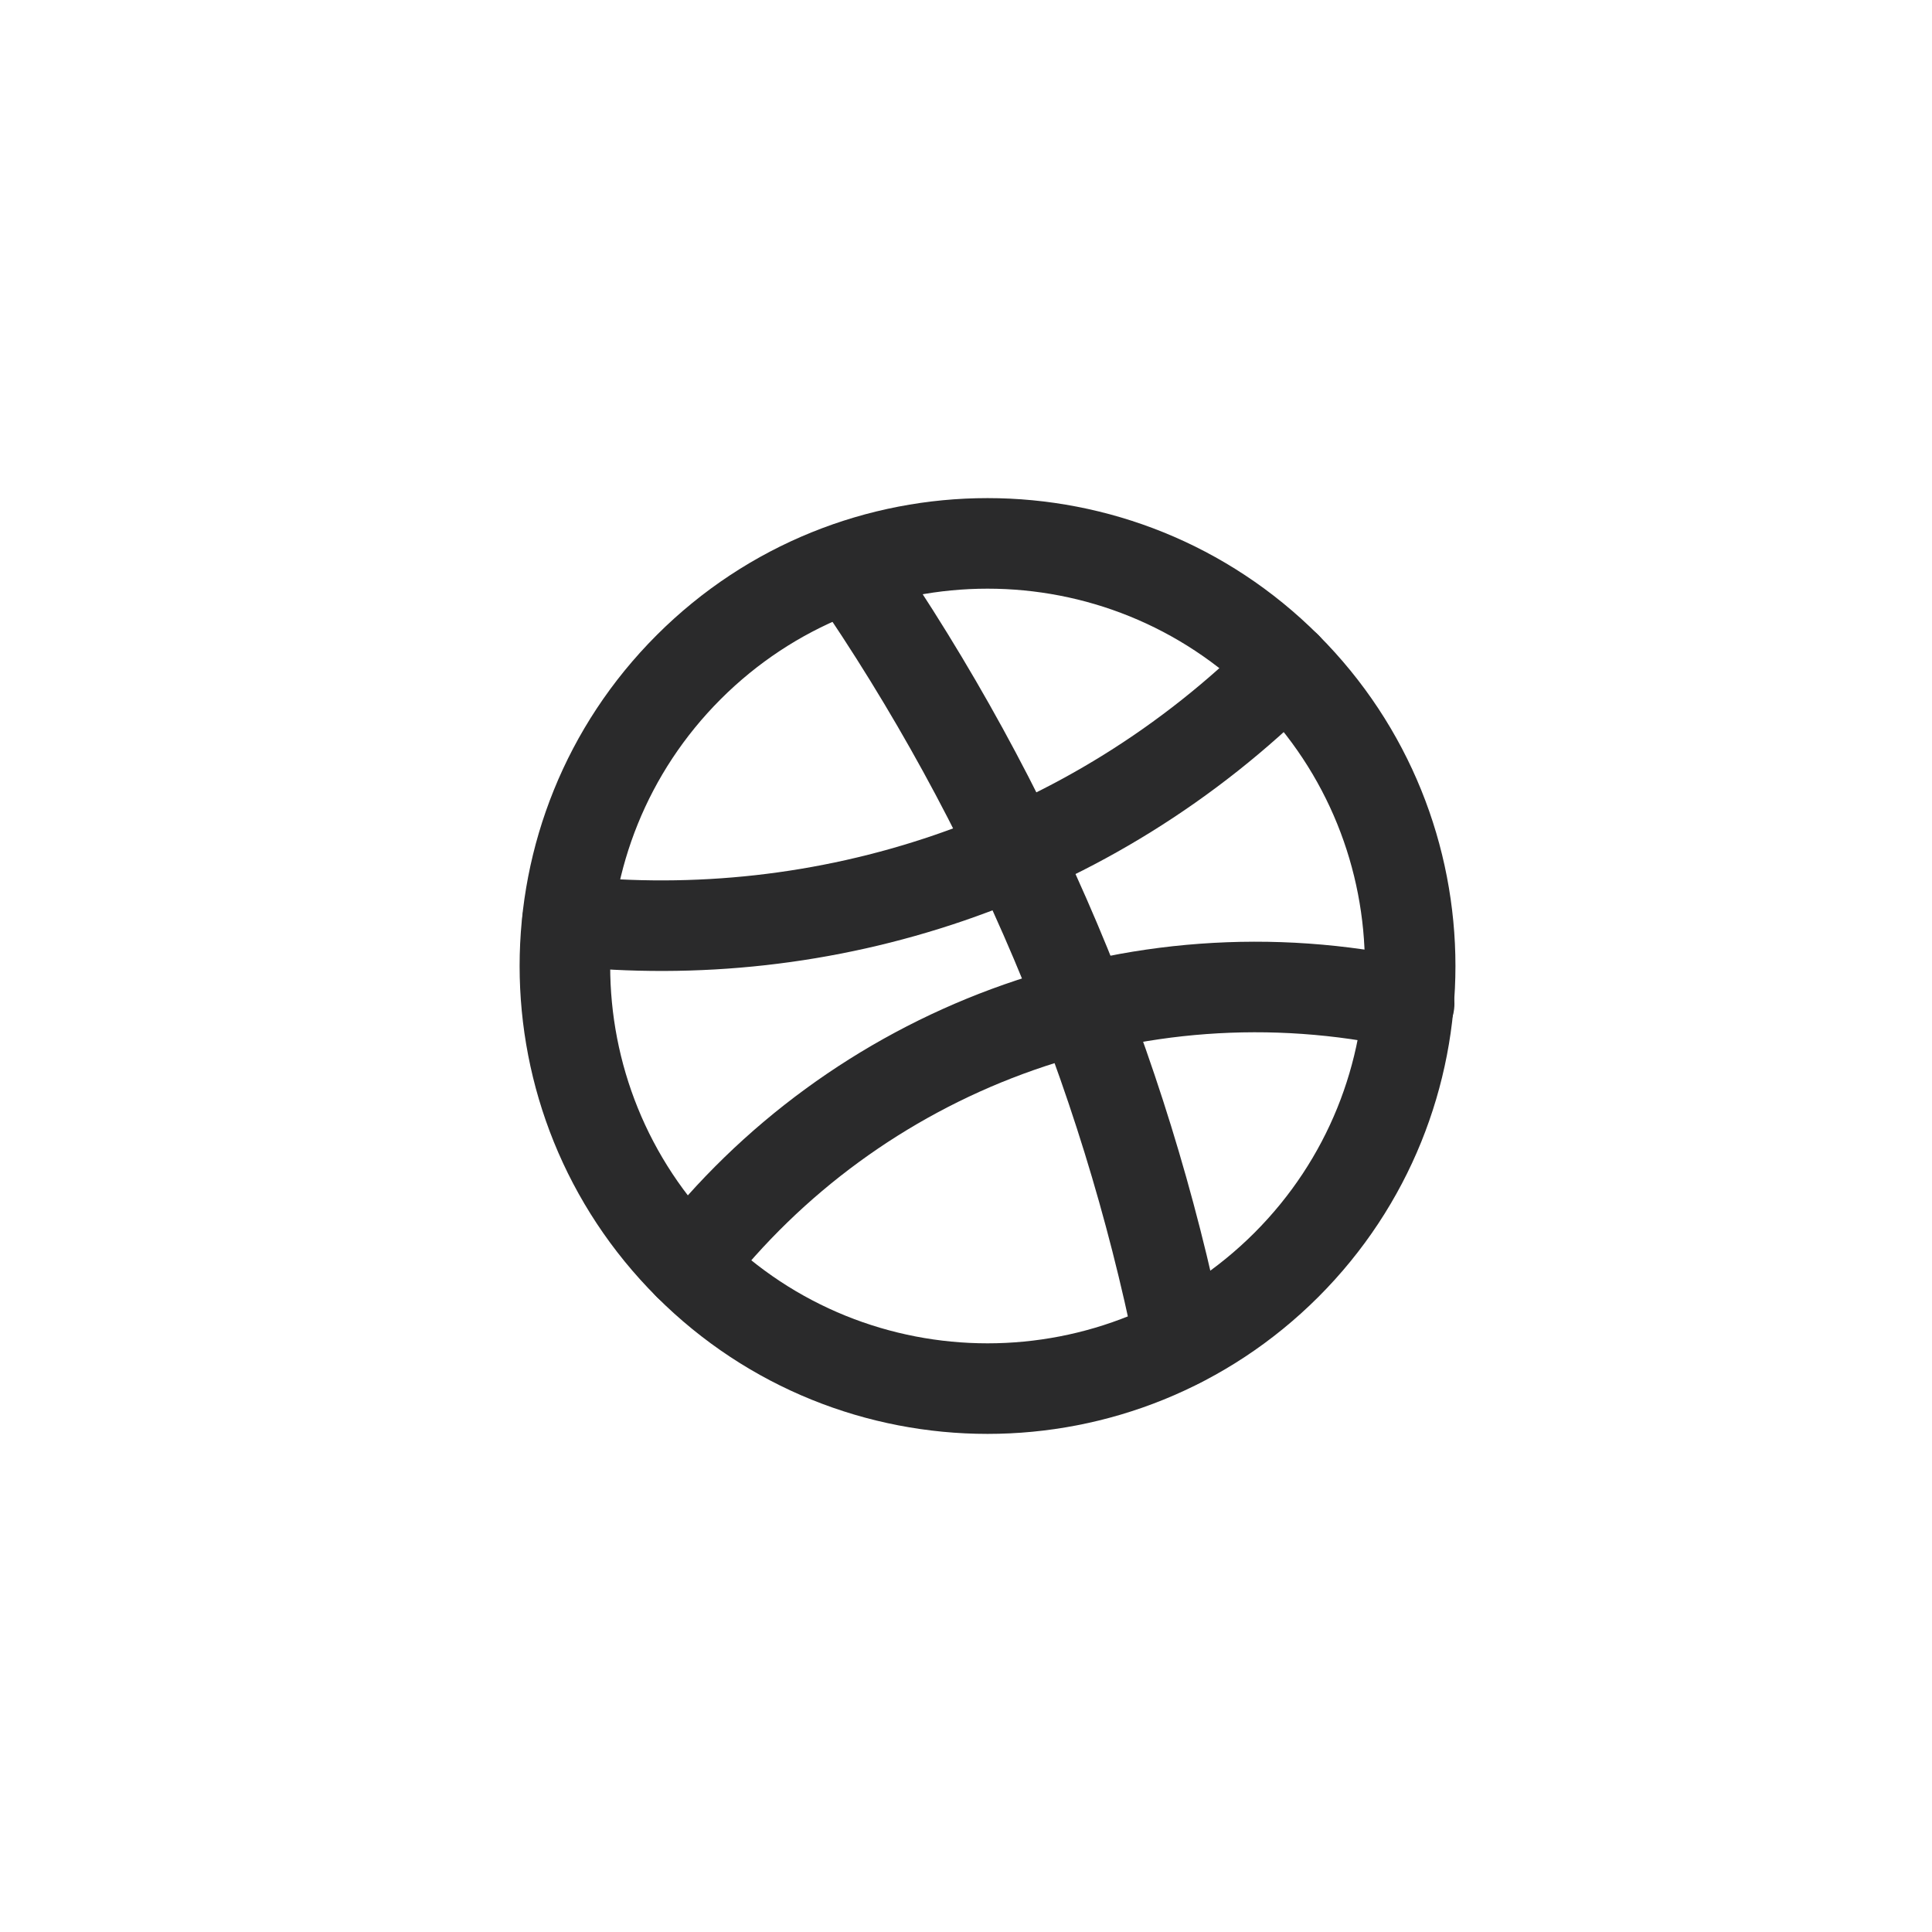
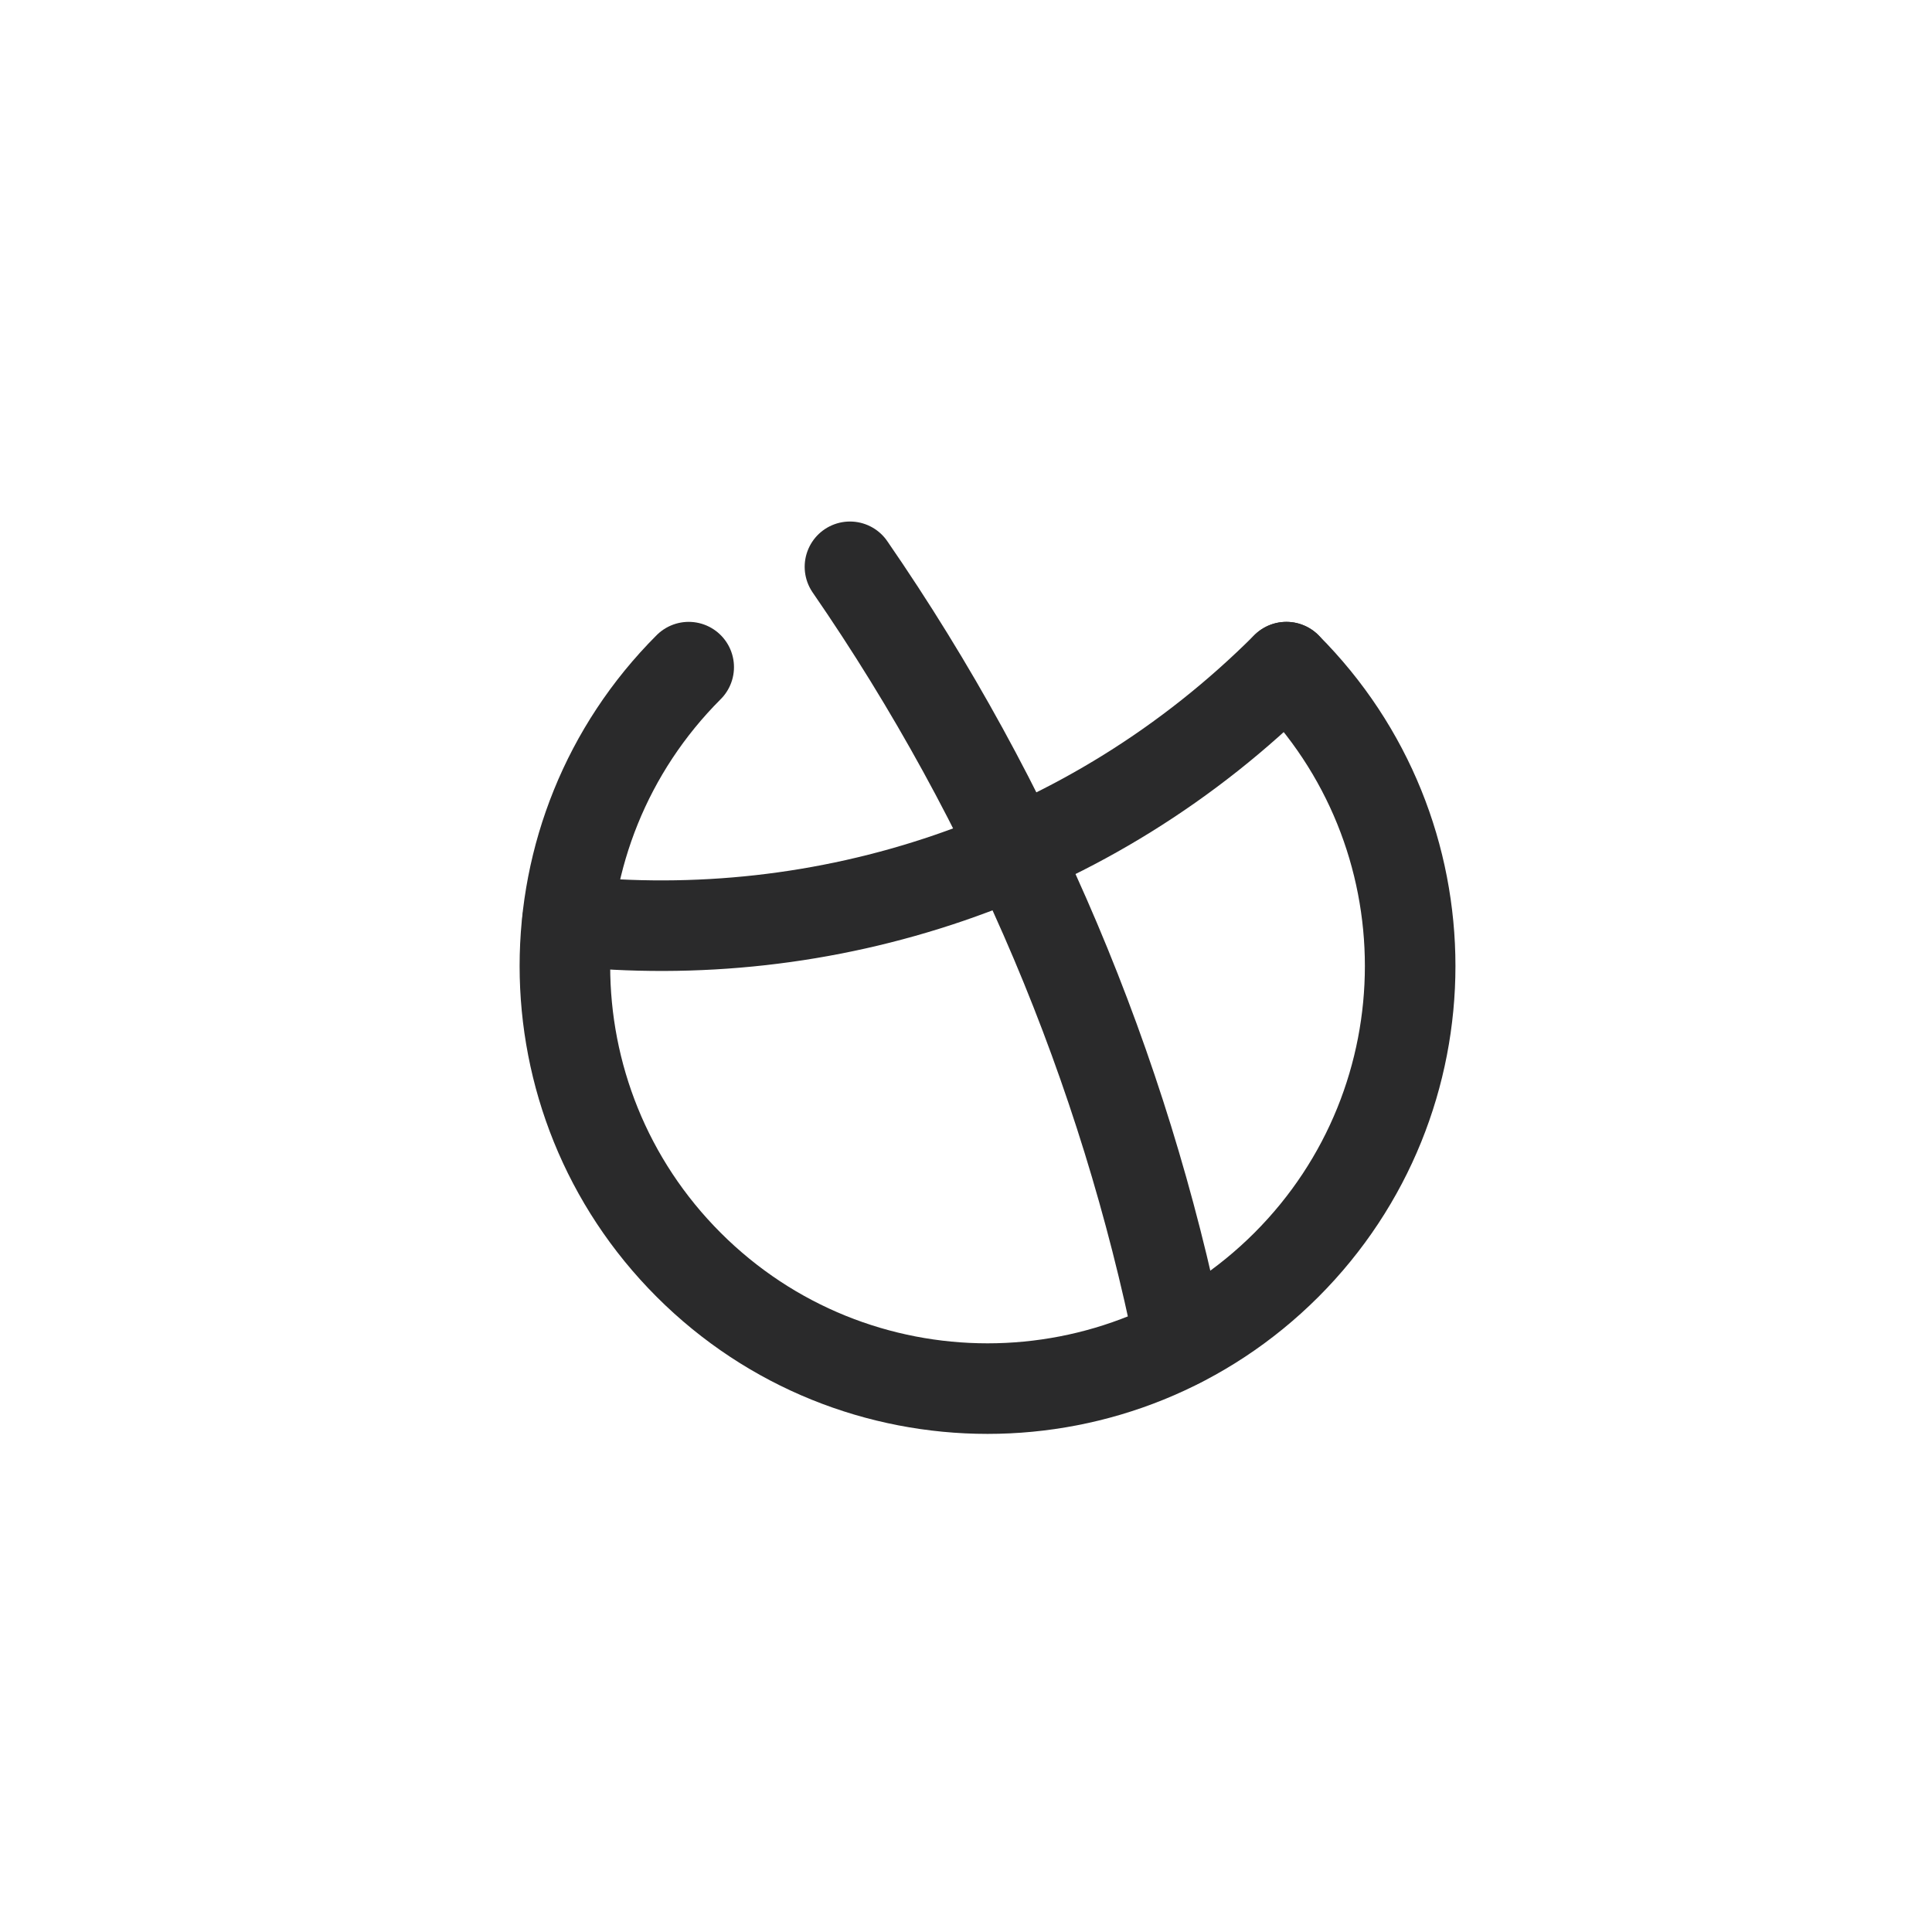
<svg xmlns="http://www.w3.org/2000/svg" width="32" height="32" viewBox="0 0 32 32" fill="none">
  <path d="M14.078 9.388C16.798 13.333 18.62 17.708 19.539 22.233" stroke="#2A2A2B" stroke-width="1.5" stroke-linecap="round" stroke-linejoin="round" />
-   <path d="M23.34 16.624C18.757 15.621 14.149 17.413 11.409 20.95" stroke="#2A2A2B" stroke-width="1.5" stroke-linecap="round" stroke-linejoin="round" />
  <path d="M9.4 15.25C13.647 15.7 18.051 14.304 21.306 11.05" stroke="#2A2A2B" stroke-width="1.5" stroke-linecap="round" stroke-linejoin="round" />
-   <path d="M21.307 11.05C24.04 13.784 24.04 18.216 21.307 20.95C18.573 23.683 14.141 23.683 11.407 20.95C8.673 18.216 8.673 13.784 11.407 11.05C14.141 8.317 18.573 8.317 21.307 11.05" stroke="#2A2A2B" stroke-width="1.5" stroke-linecap="round" stroke-linejoin="round" />
+   <path d="M21.307 11.05C24.04 13.784 24.04 18.216 21.307 20.95C18.573 23.683 14.141 23.683 11.407 20.95C8.673 18.216 8.673 13.784 11.407 11.05" stroke="#2A2A2B" stroke-width="1.5" stroke-linecap="round" stroke-linejoin="round" />
</svg>